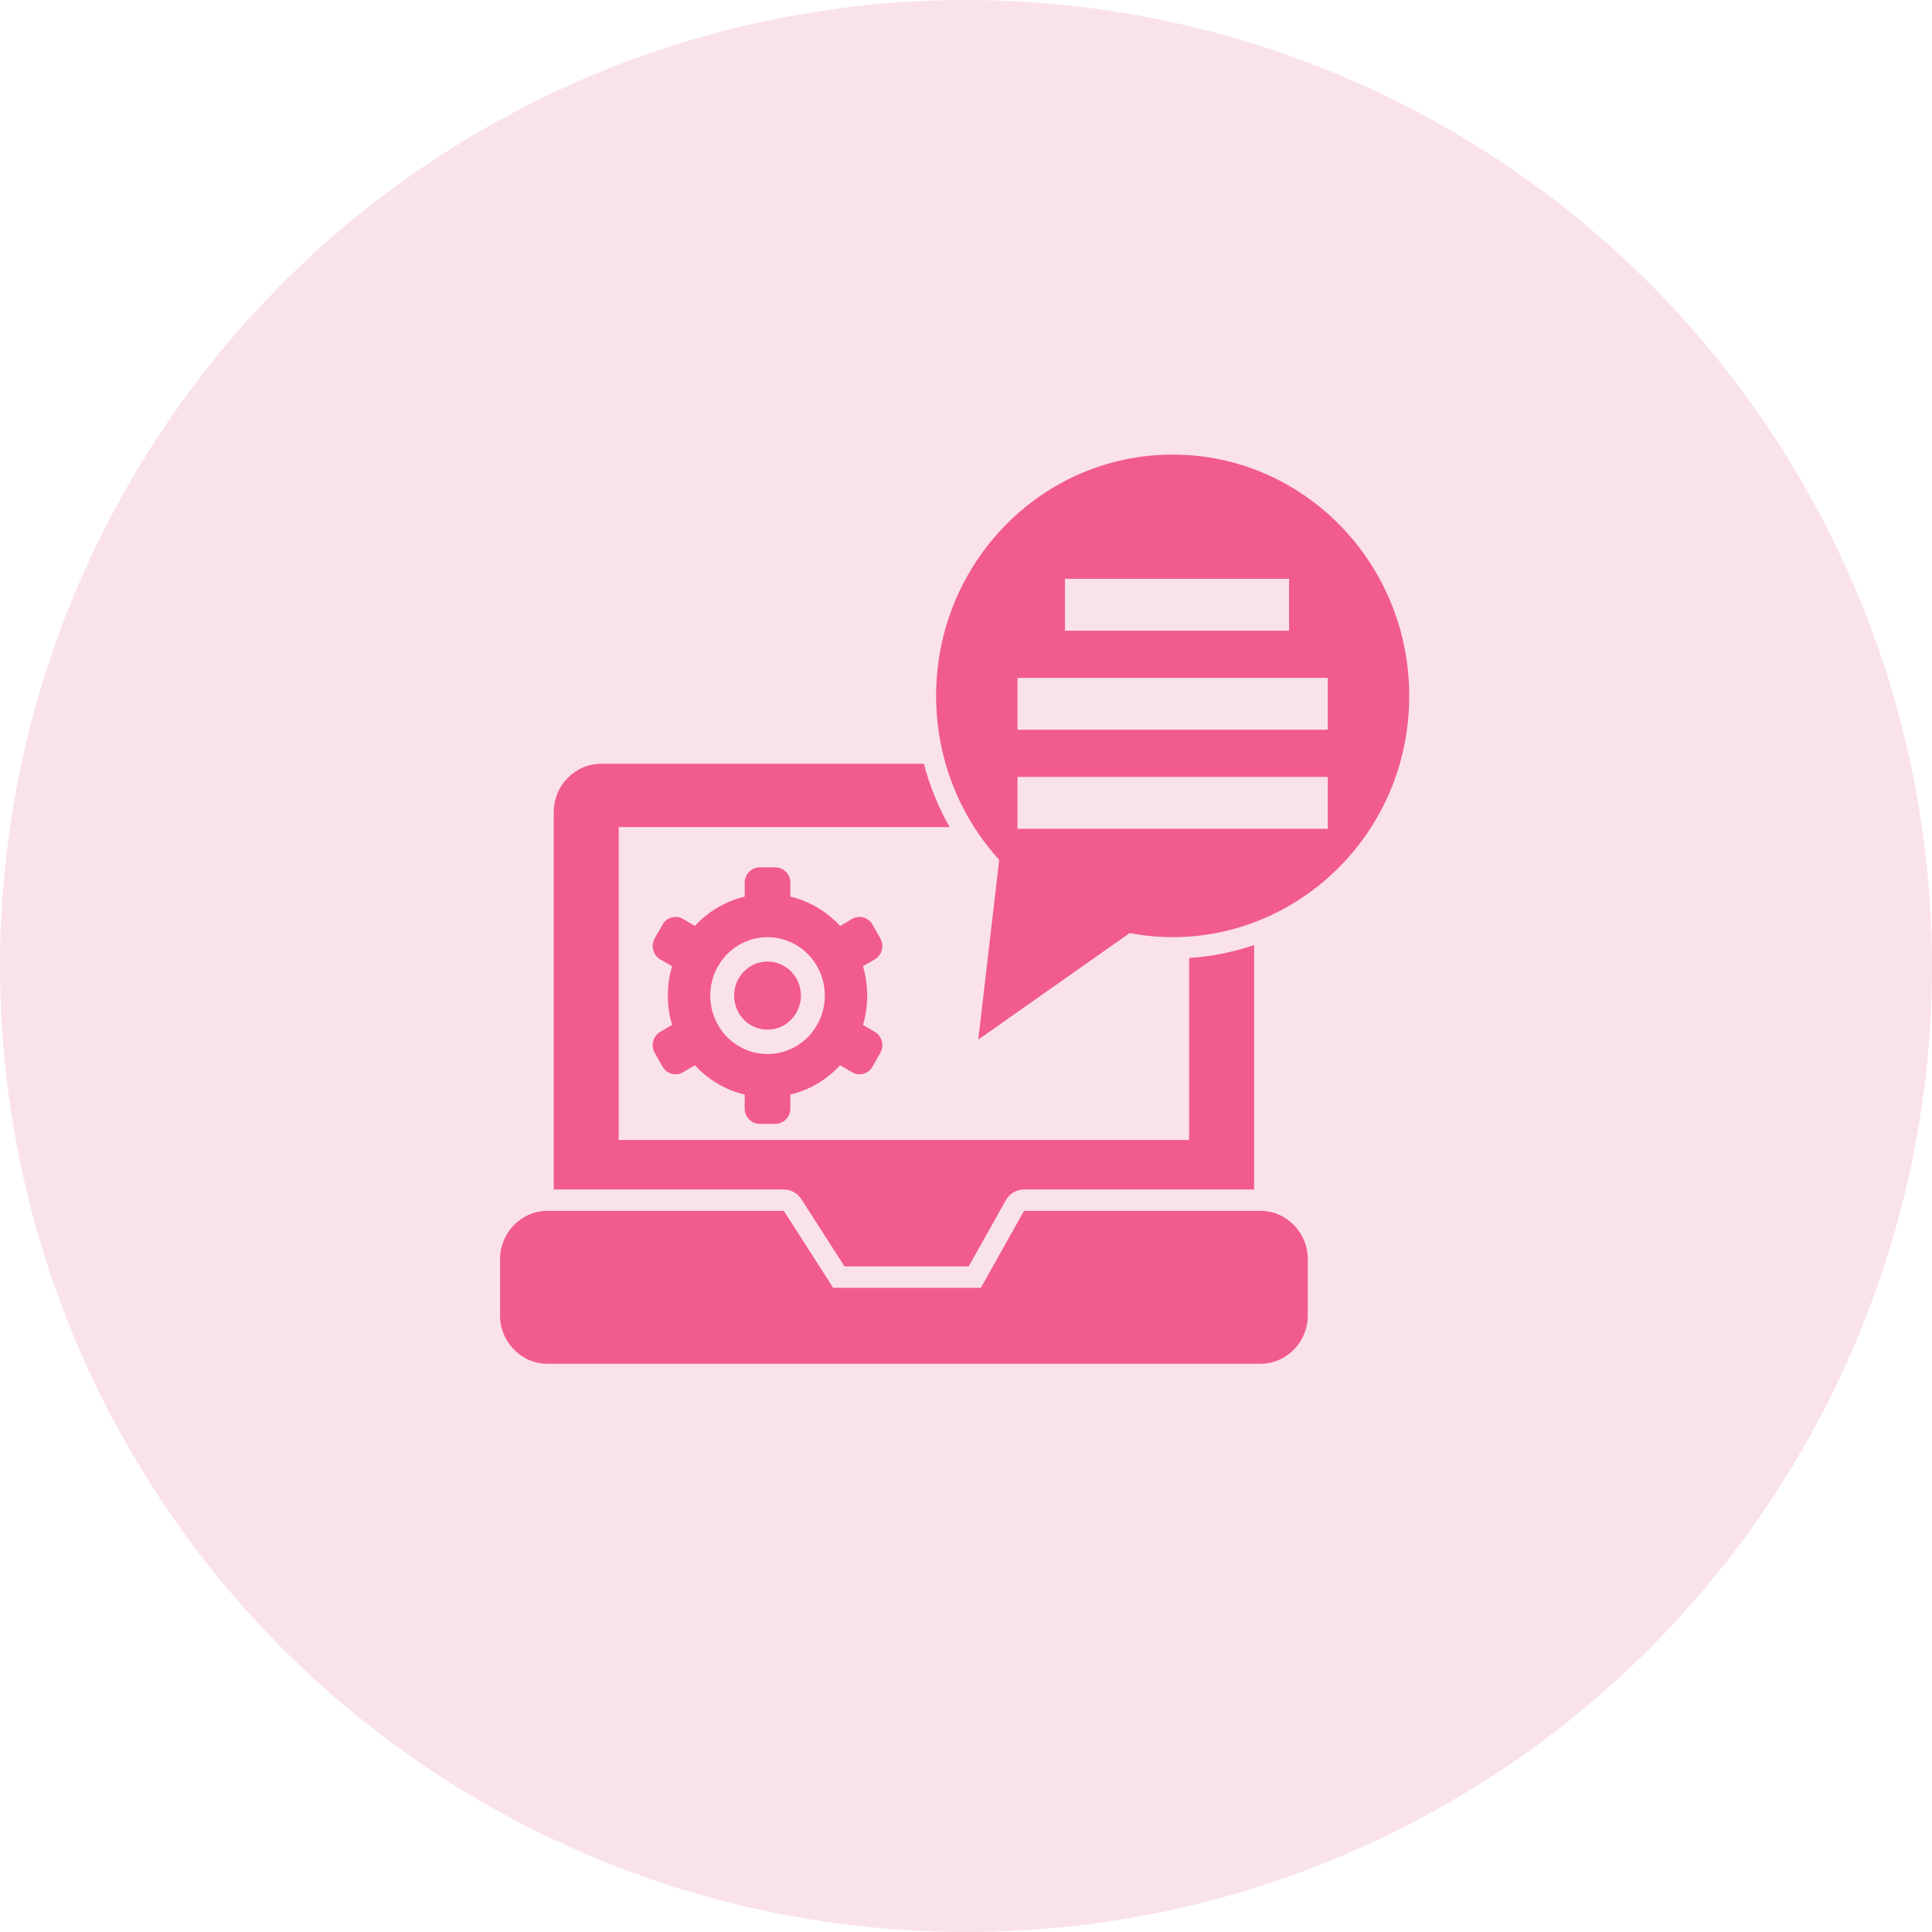
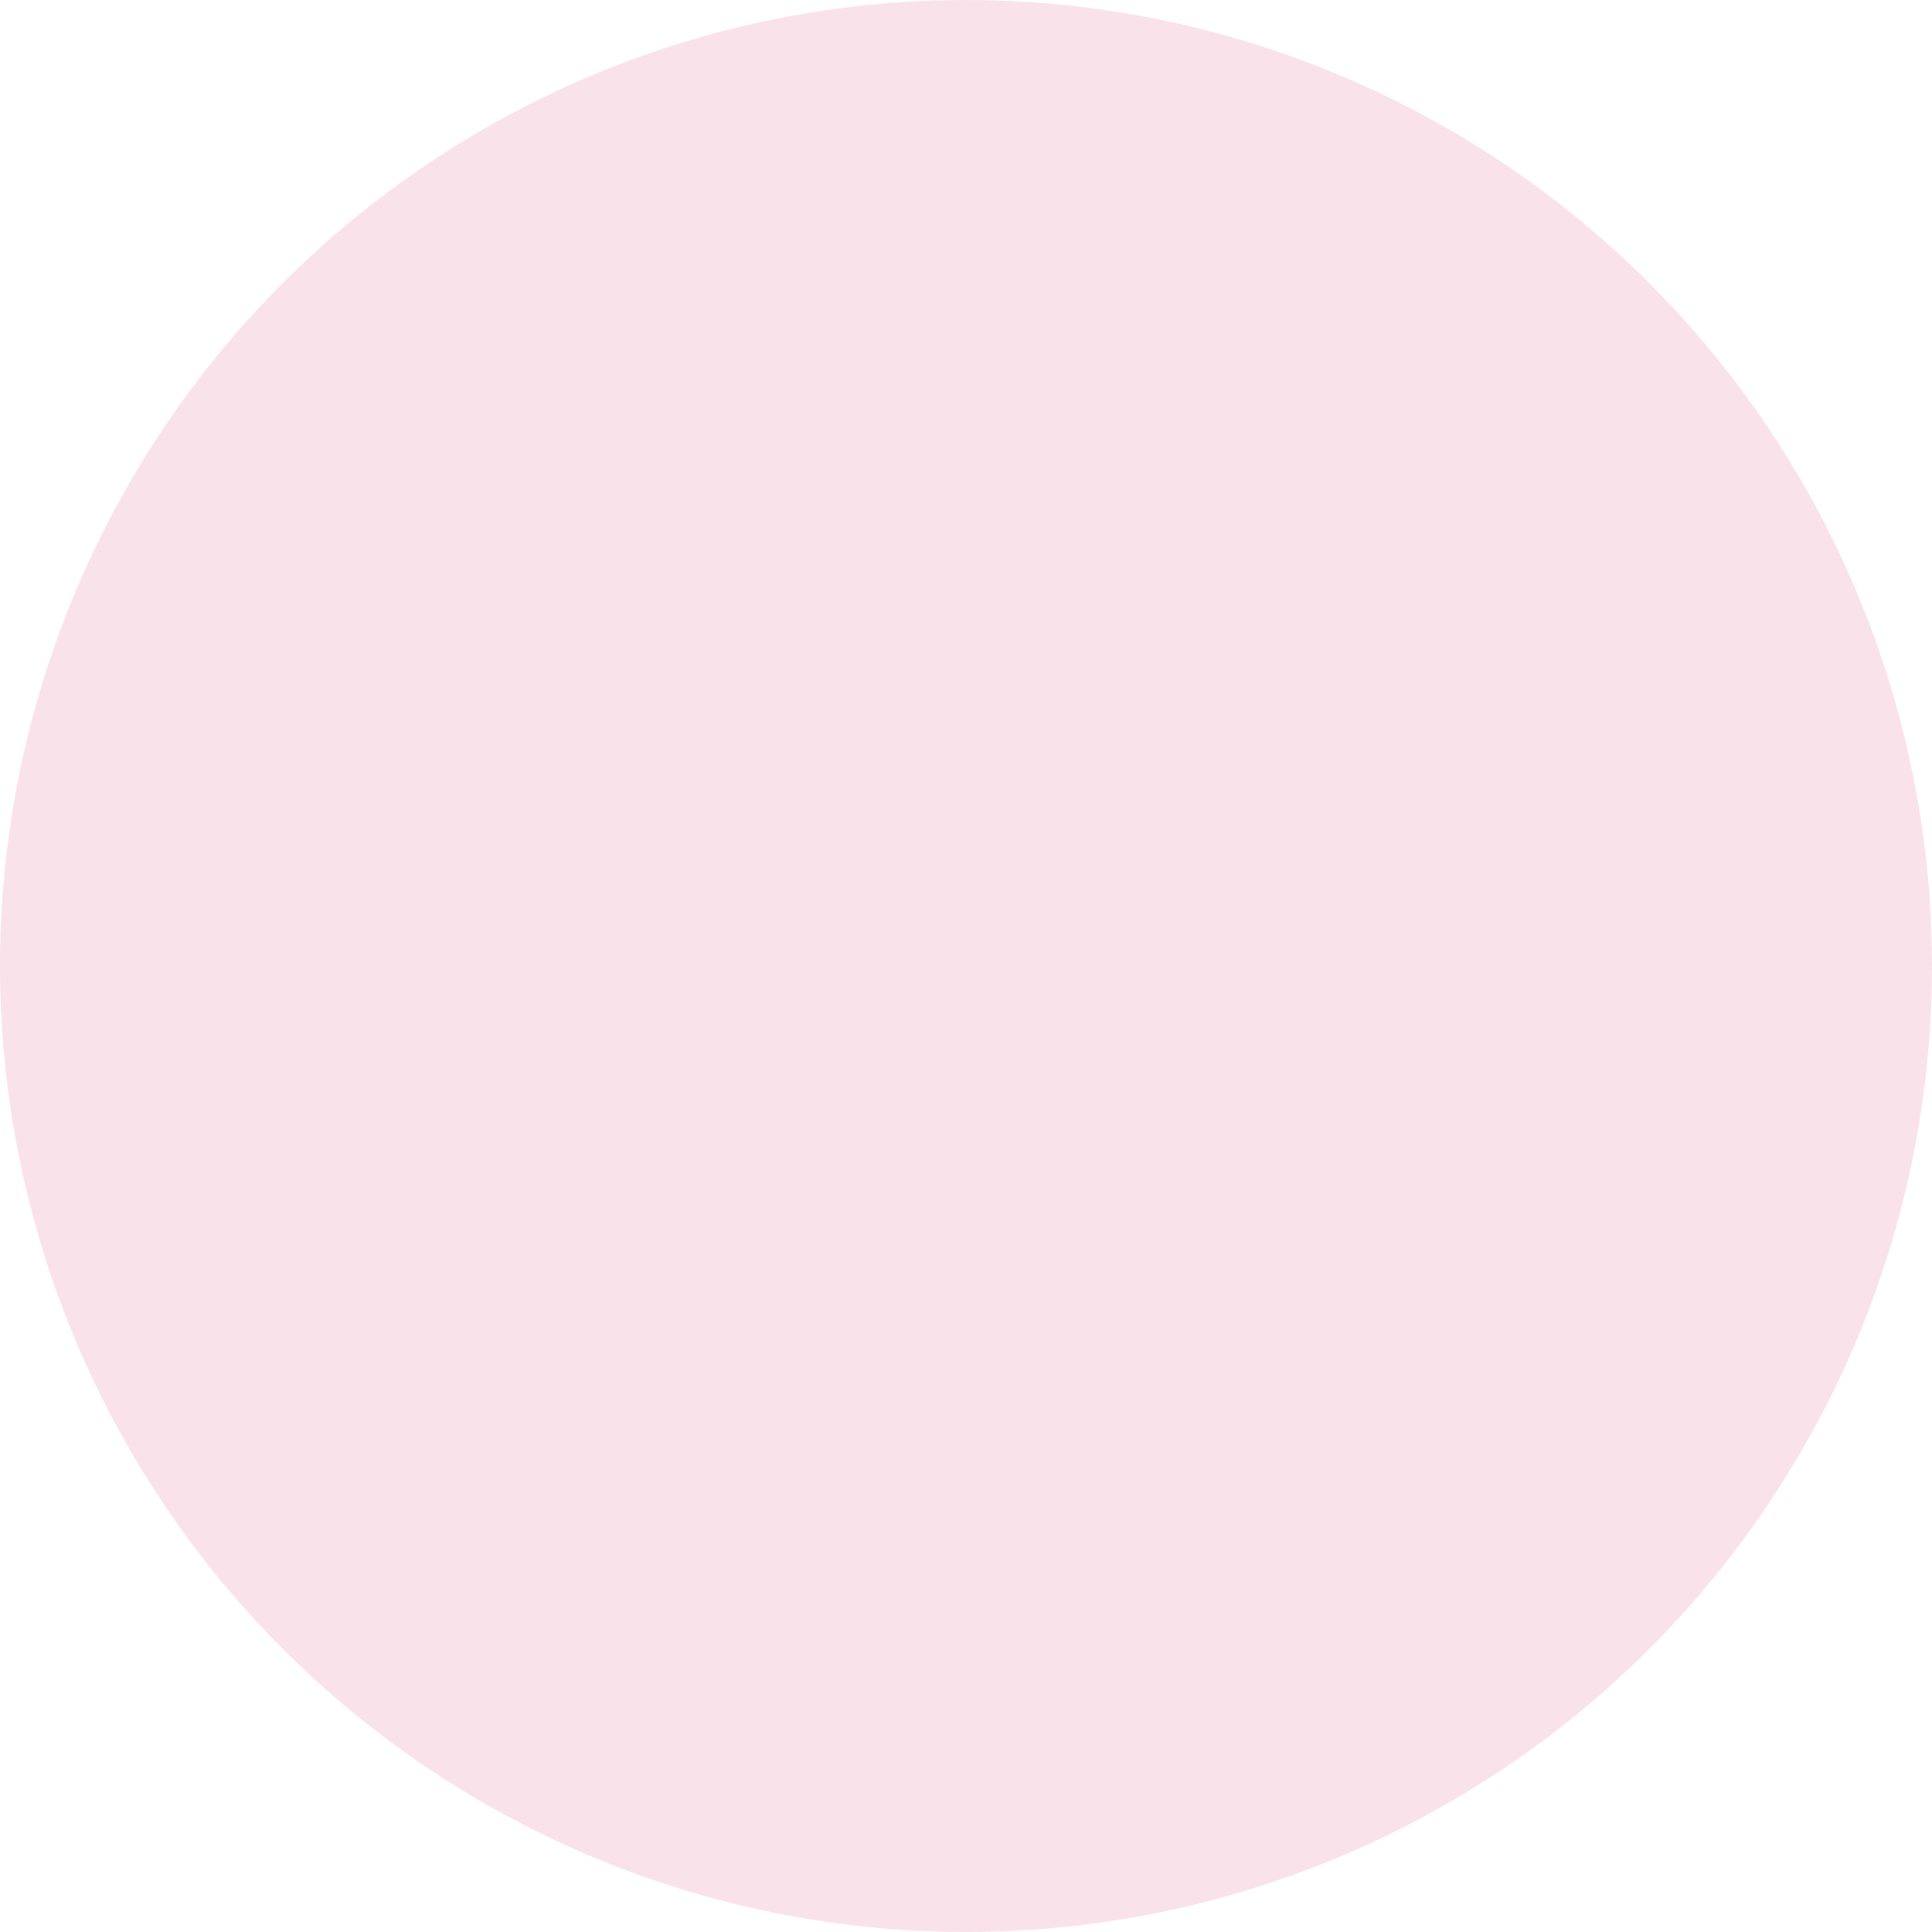
<svg xmlns="http://www.w3.org/2000/svg" width="85px" height="85px" viewBox="0 0 85 85" version="1.1">
  <title>Group 5</title>
  <desc>Created with Sketch.</desc>
  <g id="Page-1" stroke="none" stroke-width="1" fill="none" fill-rule="evenodd">
    <g id="Education" transform="translate(-84, -560)">
      <g id="Group-5" transform="translate(84, 560)">
        <g id="Group-4" fill="#DE3B76" opacity="0.151">
          <circle id="Oval-Copy" cx="42.5" cy="42.5" r="42.5" />
        </g>
        <g id="noun_Content-marketing_2990399" transform="translate(22, 20)" fill="#F15B90">
-           <path d="M4.446,13.603 L18.647,13.603 C18.904,14.58 19.281,15.511 19.777,16.387 L5.221,16.387 L5.221,30.152 L30.316,30.152 L30.316,22.149 C31.304,22.085 32.264,21.889 33.176,21.578 L33.176,32.332 L23.052,32.332 C22.694,32.332 22.383,32.541 22.231,32.845 L20.619,35.716 L15.154,35.716 L13.257,32.759 C13.072,32.47 12.779,32.332 12.45,32.332 L2.363,32.332 L2.363,15.728 C2.363,14.558 3.3,13.603 4.446,13.603 Z M29.592,0 C35.341,0 40,4.753 40,10.614 C40,17.28 34.069,22.246 27.699,21.053 L21.04,25.739 L21.961,17.83 C20.238,15.936 19.185,13.402 19.185,10.614 C19.185,4.753 23.845,0 29.592,0 Z M22.766,14.181 L36.417,14.181 L36.417,16.464 L22.766,16.464 L22.766,14.181 Z M22.766,9.824 L36.417,9.824 L36.417,12.106 L22.766,12.106 L22.766,9.824 Z M24.854,5.466 L34.714,5.466 L34.714,7.748 L24.854,7.748 L24.854,5.466 Z M11.768,22.304 C12.579,22.304 13.237,22.975 13.237,23.803 C13.237,24.63 12.579,25.302 11.768,25.302 C10.956,25.302 10.298,24.63 10.298,23.803 C10.298,22.975 10.956,22.304 11.768,22.304 Z M12.773,19.448 C13.625,19.651 14.381,20.109 14.962,20.738 L15.485,20.43 C15.799,20.245 16.205,20.356 16.386,20.676 L16.731,21.287 C16.913,21.607 16.805,22.021 16.491,22.206 L15.968,22.513 C16.088,22.922 16.154,23.355 16.154,23.803 C16.154,24.25 16.088,24.683 15.968,25.092 L16.491,25.399 C16.805,25.584 16.913,25.999 16.731,26.319 L16.386,26.929 C16.205,27.249 15.799,27.361 15.485,27.175 L14.962,26.868 C14.381,27.496 13.625,27.954 12.773,28.157 L12.773,28.772 C12.773,29.142 12.476,29.445 12.113,29.445 L11.422,29.445 C11.059,29.445 10.763,29.142 10.763,28.772 L10.763,28.157 C9.91,27.954 9.153,27.496 8.573,26.868 L8.051,27.175 C7.736,27.361 7.33,27.249 7.149,26.929 L6.803,26.319 C6.623,25.999 6.731,25.584 7.045,25.399 L7.567,25.092 C7.447,24.683 7.382,24.25 7.382,23.803 C7.382,23.355 7.447,22.922 7.568,22.513 L7.045,22.206 C6.731,22.021 6.623,21.607 6.803,21.287 L7.149,20.676 C7.33,20.356 7.736,20.245 8.051,20.43 L8.573,20.738 C9.153,20.109 9.91,19.651 10.763,19.448 L10.763,18.833 C10.763,18.463 11.059,18.16 11.422,18.16 L12.113,18.16 C12.476,18.16 12.773,18.463 12.773,18.833 L12.773,19.448 Z M11.767,21.233 C13.159,21.233 14.288,22.383 14.288,23.803 C14.288,25.222 13.159,26.373 11.767,26.373 C10.376,26.373 9.249,25.222 9.249,23.803 C9.249,22.383 10.376,21.233 11.767,21.233 Z M2.082,40 L33.456,40 C34.602,40 35.538,39.045 35.538,37.875 L35.538,35.398 C35.538,34.229 34.602,33.273 33.456,33.273 L23.052,33.273 L21.154,36.657 L14.656,36.657 L12.486,33.273 L2.082,33.273 C0.937,33.273 0,34.23 0,35.398 L0,37.875 C0,39.044 0.936,40 2.082,40 Z" id="Shape" />
-         </g>
+           </g>
      </g>
    </g>
  </g>
</svg>